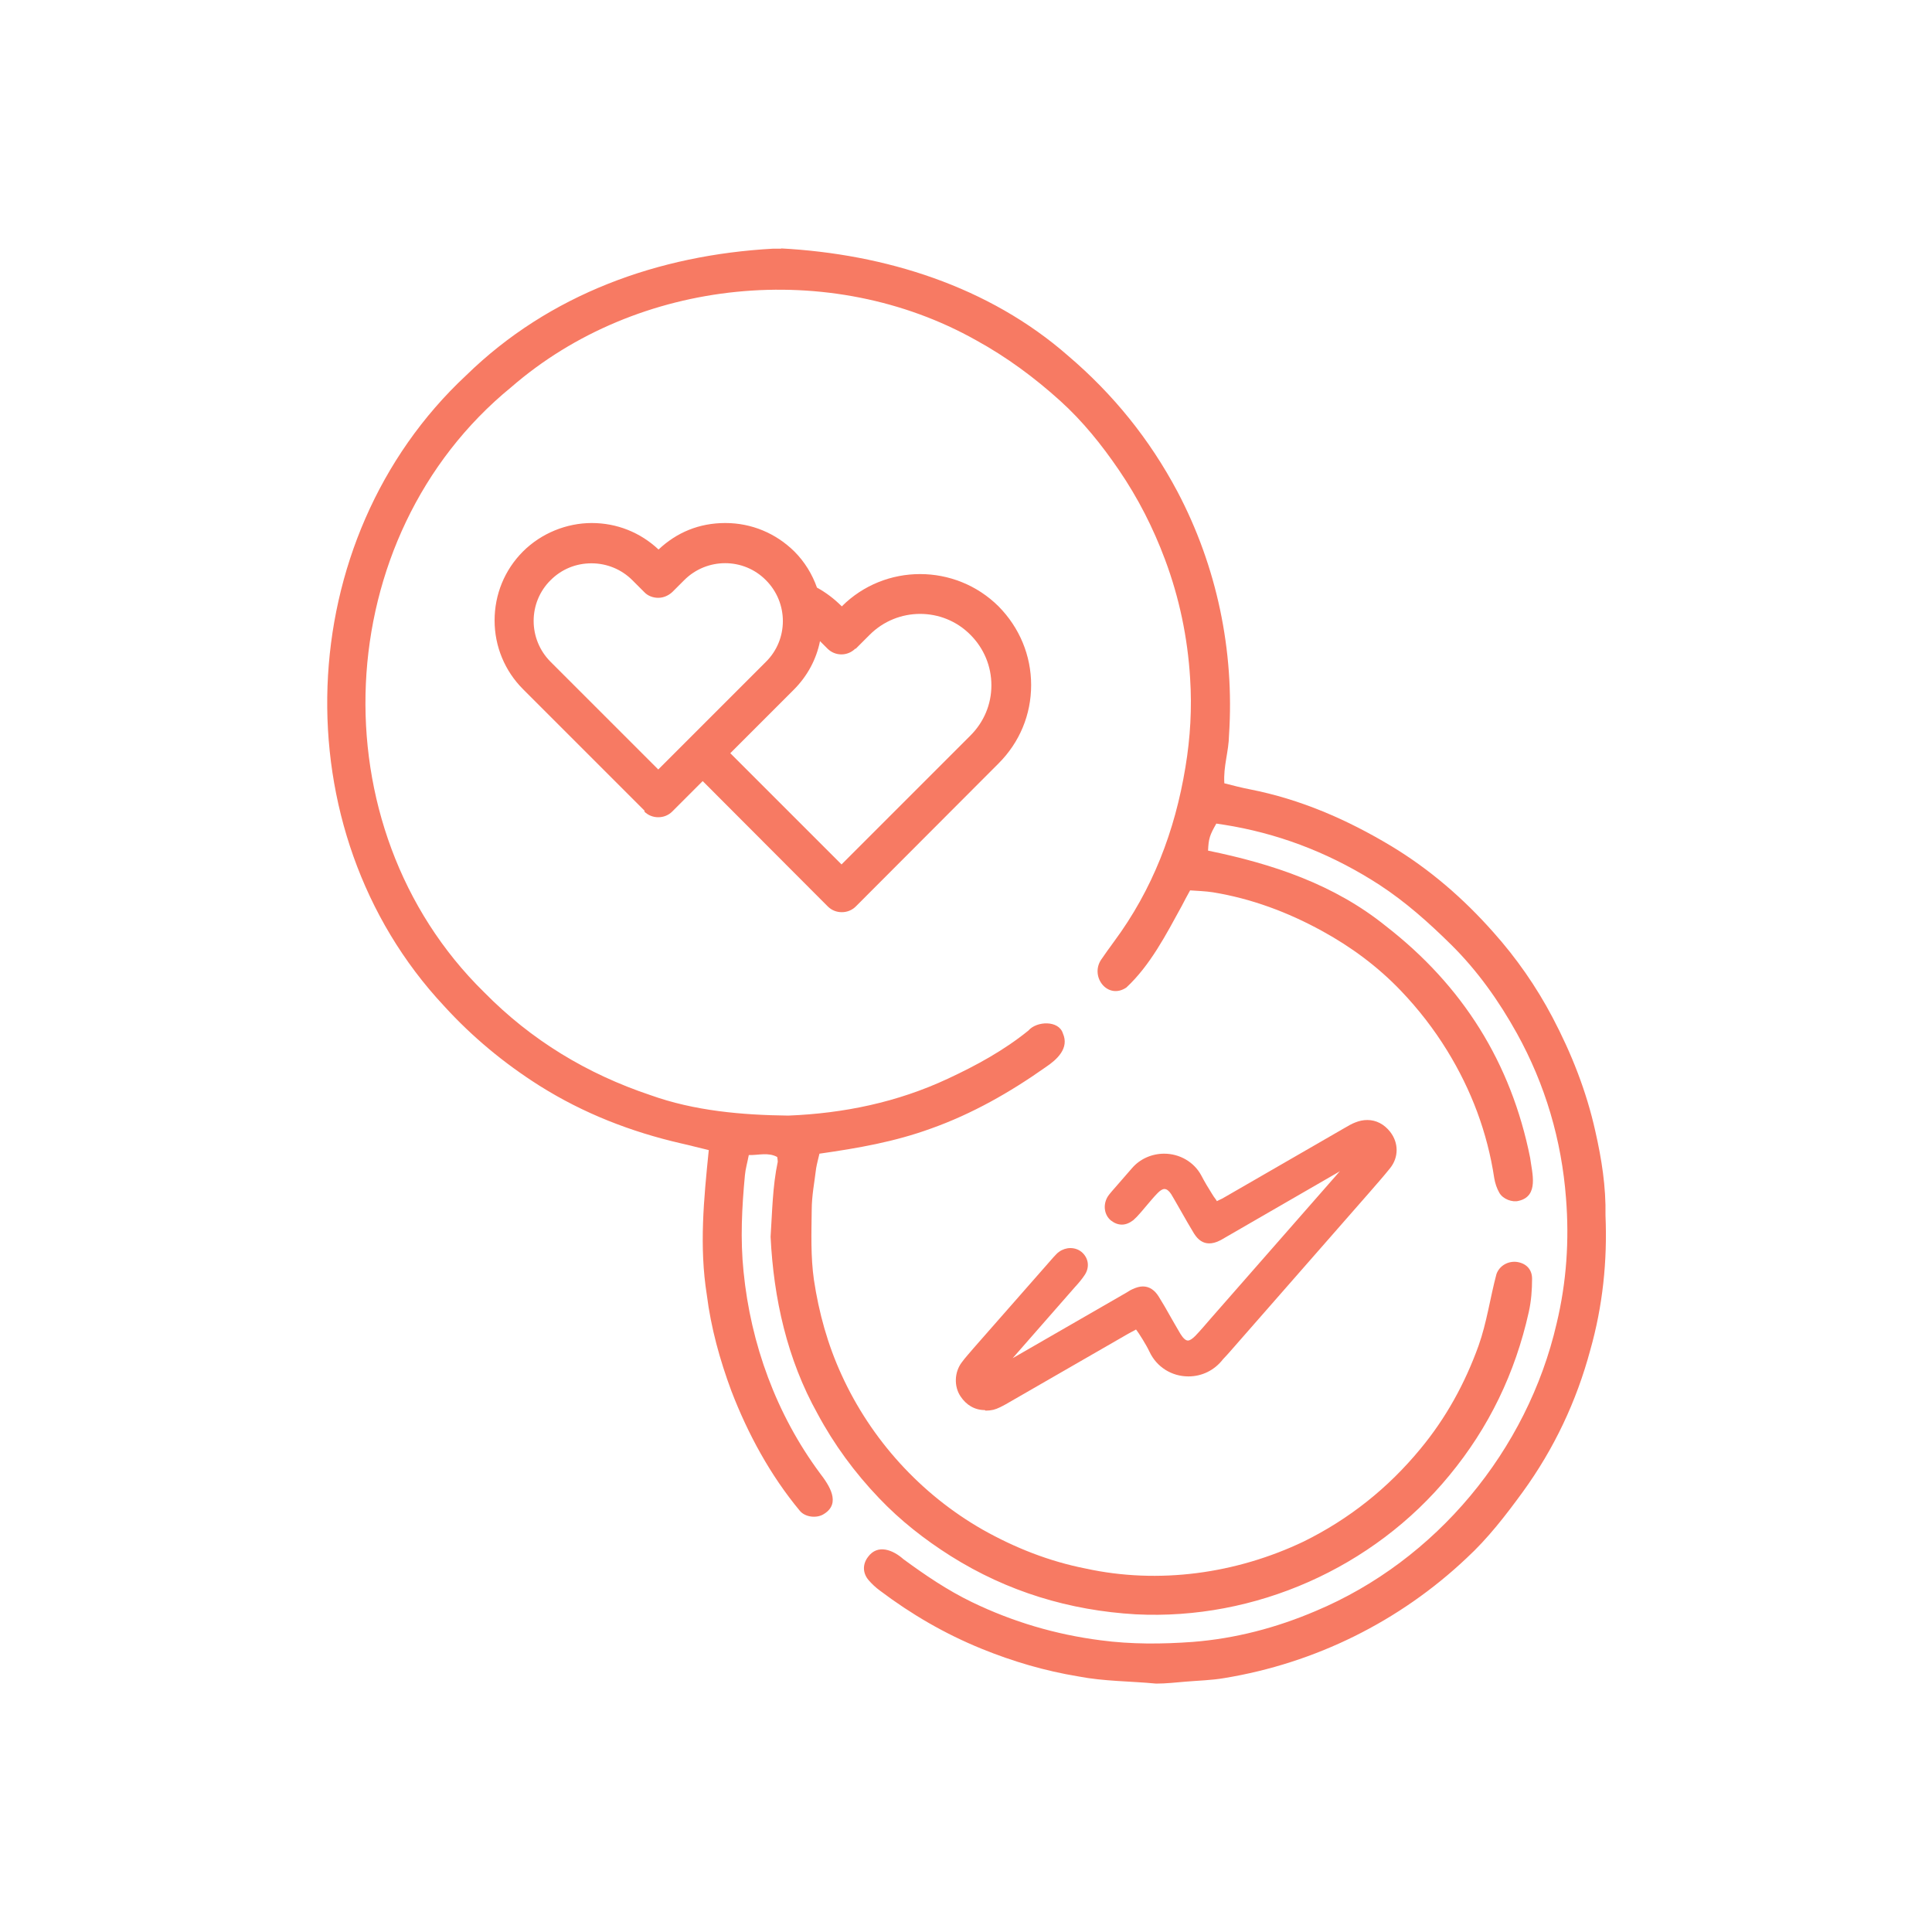
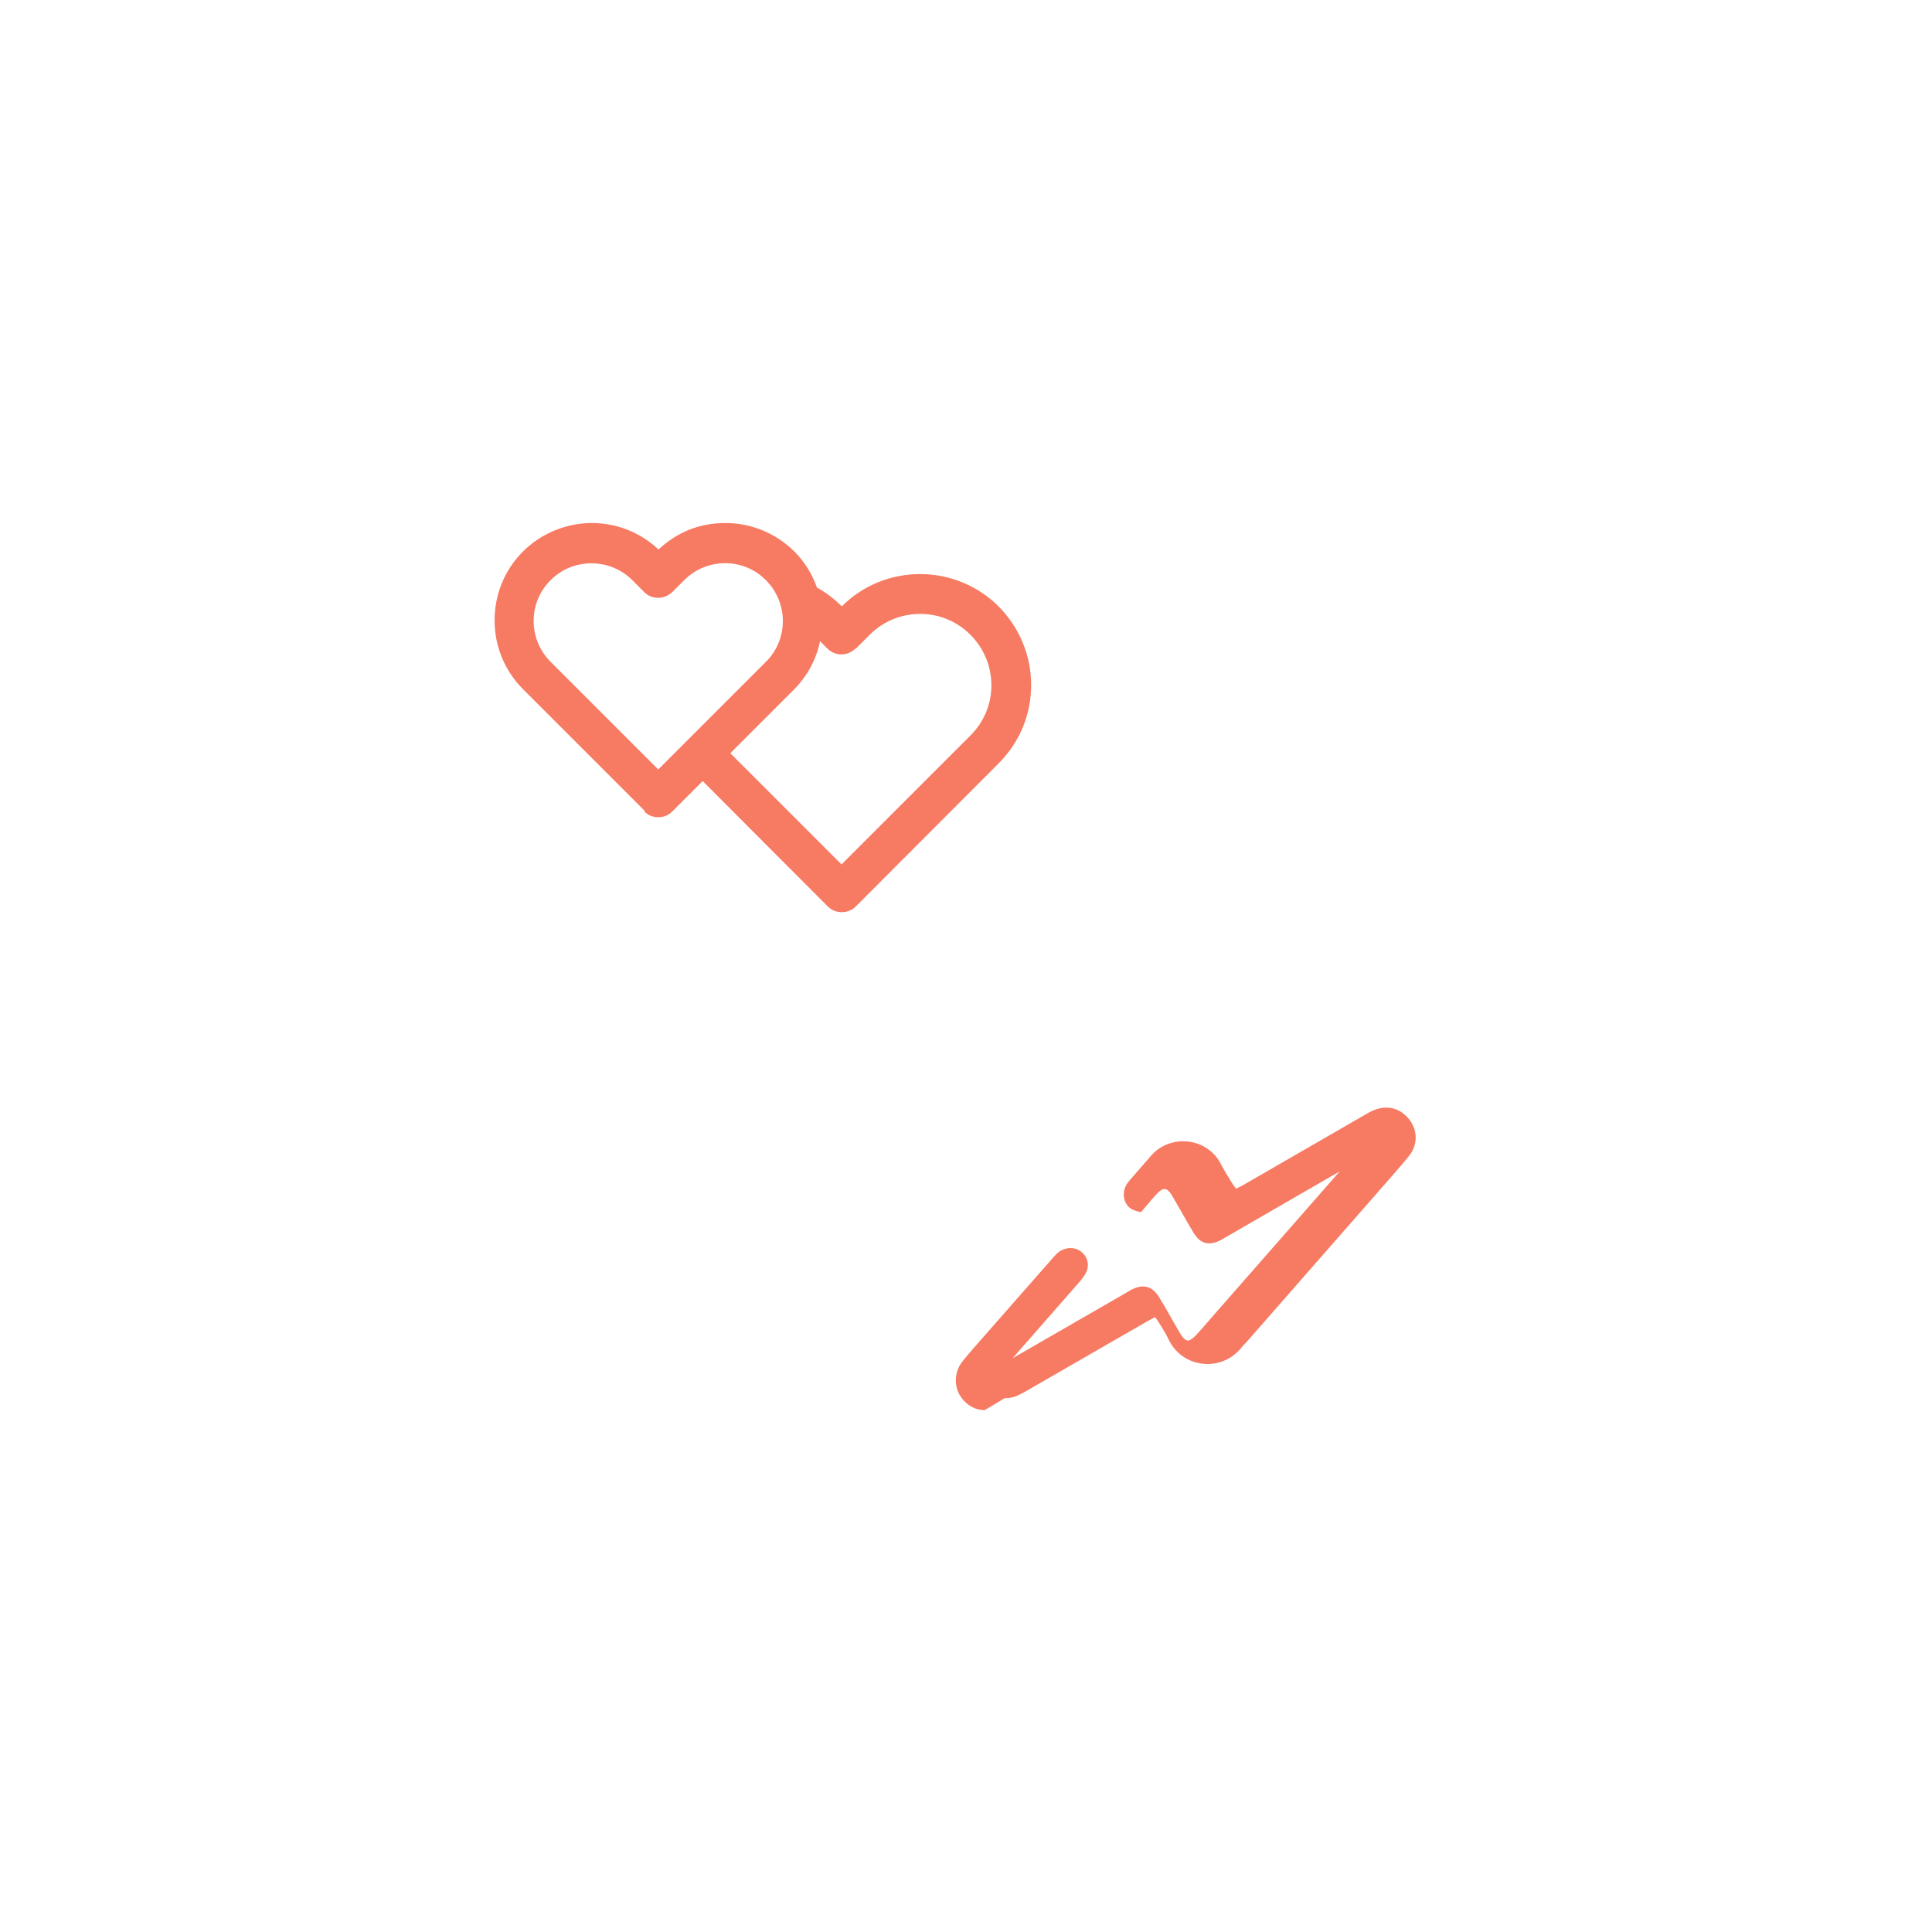
<svg xmlns="http://www.w3.org/2000/svg" id="Layer_1" data-name="Layer 1" viewBox="0 0 70 70">
  <defs>
    <style>
      .cls-1 {
        fill: #f77a63;
      }
    </style>
  </defs>
  <path class="cls-1" d="M19.95,21.02c.4-.4.92-.61,1.48-.61s1.09.22,1.48.61l.43.43c.13.14.32.21.51.21s.37-.08.51-.21l.43-.43c.82-.82,2.15-.82,2.96,0,.82.82.82,2.15,0,2.96l-3.9,3.9-3.9-3.9c-.82-.82-.82-2.15,0-2.96h0ZM31,23.51l.51-.51c1.01-1.01,2.65-1.01,3.65,0,.49.49.76,1.14.76,1.83,0,.69-.27,1.33-.76,1.82l-4.67,4.67-4.03-4.03,2.3-2.3c.5-.5.82-1.11.95-1.76l.27.27c.28.28.73.28,1.01,0h0ZM23.34,29.4c.14.14.32.21.51.21s.37-.07.51-.21l1.1-1.1,4.53,4.54c.14.14.32.21.51.21s.37-.07.51-.21l5.17-5.18c.76-.76,1.18-1.76,1.18-2.84,0-1.07-.42-2.08-1.18-2.85-1.57-1.56-4.12-1.56-5.68,0h0s0,0,0,0c-.27-.27-.57-.5-.9-.68-.17-.48-.44-.93-.82-1.31-.67-.66-1.55-1.03-2.5-1.03s-1.76.34-2.42.96c-.66-.62-1.51-.96-2.42-.96s-1.83.37-2.49,1.03c-.67.67-1.03,1.56-1.03,2.5s.37,1.83,1.03,2.49l4.41,4.41h0Z" />
  <g>
-     <path class="cls-1" d="M28.29,9c3.77.2,7.54,1.37,10.42,3.9,1.62,1.38,2.94,3.01,3.95,4.91,1.43,2.71,2.07,5.77,1.87,8.82-.01.61-.21,1.13-.17,1.75.31.08.62.16.93.22,1.83.36,3.51,1.09,5.11,2.05,1.41.85,2.63,1.91,3.71,3.13.83.93,1.55,1.96,2.14,3.08.69,1.31,1.23,2.68,1.55,4.12.23,1.01.39,2.02.37,3.06.07,1.65-.1,3.28-.55,4.87-.5,1.86-1.31,3.58-2.45,5.15-.62.85-1.26,1.68-2.03,2.39-2.42,2.29-5.48,3.81-8.78,4.35-.46.08-.94.09-1.41.13-.35.03-.71.07-1.06.07-.94-.09-1.89-.08-2.82-.26-1.21-.2-2.37-.54-3.5-1-1.33-.54-2.55-1.25-3.69-2.11-.15-.11-.29-.24-.41-.38-.22-.26-.22-.58-.02-.84.35-.48.91-.25,1.28.08.79.58,1.6,1.13,2.49,1.56,1.47.71,3.02,1.17,4.65,1.38,1.12.15,2.24.14,3.34.06,1.54-.12,3.03-.51,4.46-1.12,4.36-1.83,7.67-5.82,8.73-10.42.36-1.5.46-3.01.34-4.53-.16-2.11-.75-4.12-1.78-5.98-.65-1.17-1.42-2.26-2.38-3.21-.81-.8-1.65-1.55-2.6-2.17-1.62-1.05-3.38-1.77-5.29-2.12-.21-.04-.43-.07-.62-.1-.24.42-.28.54-.3.98,2.34.48,4.57,1.22,6.45,2.74,2.77,2.15,4.53,4.94,5.22,8.39.07.55.33,1.39-.42,1.56-.22.06-.57-.06-.7-.3-.09-.16-.15-.34-.18-.52-.25-1.66-.83-3.2-1.71-4.63-.48-.78-1.04-1.5-1.67-2.16-.83-.87-1.8-1.59-2.86-2.17-1.24-.68-2.55-1.17-3.95-1.4-.26-.04-.53-.05-.83-.07-.11.2-.21.38-.3.56-.57,1.04-1.14,2.15-2.01,2.96-.67.45-1.32-.38-.92-1,.15-.22.31-.44.47-.66,1.4-1.89,2.21-4.01,2.59-6.32.18-1.08.24-2.15.17-3.23-.09-1.47-.39-2.91-.91-4.3-.43-1.15-.98-2.23-1.67-3.24-.62-.91-1.31-1.77-2.13-2.51-.93-.84-1.93-1.58-3.04-2.19-5.28-2.97-12.27-2.28-16.85,1.7-6.62,5.41-7.09,15.93-.98,21.92,1.71,1.74,3.73,2.96,6.03,3.73,1.59.57,3.31.72,4.99.74,2.01-.08,3.95-.48,5.79-1.34,1.03-.48,2.02-1.02,2.91-1.74.3-.35,1.1-.38,1.25.1.24.54-.21.95-.63,1.23-1.29.91-2.66,1.69-4.15,2.22-1.32.48-2.64.71-4.04.91-.04.18-.09.35-.12.53-.06.5-.16,1-.16,1.51-.01.84-.04,1.69.08,2.53.18,1.2.5,2.35,1,3.44,1.07,2.35,2.87,4.33,5.11,5.61,1.17.66,2.41,1.15,3.73,1.41,2.65.58,5.46.19,7.91-.98,1.64-.81,3.05-1.93,4.22-3.35.93-1.12,1.62-2.38,2.11-3.74.3-.84.42-1.74.65-2.6.11-.3.41-.47.72-.44.33.04.57.25.57.61,0,.4-.03.81-.12,1.21-.49,2.2-1.44,4.18-2.88,5.92-2.75,3.35-7.04,5.25-11.36,5.03-2.4-.14-4.65-.82-6.7-2.11-.95-.6-1.83-1.29-2.6-2.1-.88-.92-1.63-1.94-2.23-3.06-1.1-1.97-1.59-4.17-1.7-6.41.06-.91.07-1.82.26-2.72,0-.05-.01-.1-.02-.17-.33-.18-.68-.06-1.03-.07-.05.27-.12.5-.14.73-.11,1.16-.17,2.32-.05,3.49.26,2.63,1.19,5.18,2.77,7.31.33.43.77,1.08.15,1.47-.25.17-.68.13-.88-.11-1.07-1.29-1.88-2.78-2.48-4.34-.42-1.13-.74-2.29-.89-3.48-.28-1.76-.11-3.47.07-5.25-.35-.08-.67-.17-.99-.24-1.83-.42-3.55-1.09-5.14-2.09-1.28-.81-2.44-1.77-3.46-2.89-5.96-6.37-5.57-16.91.8-22.85,3.02-2.95,6.97-4.36,11.12-4.59.1,0,.2,0,.3,0Z" />
-     <path class="cls-1" d="M35.68,51.09c-.36,0-.67-.18-.88-.5-.24-.36-.22-.87.04-1.22.13-.18.29-.35.44-.53l2.89-3.29c.07-.07.13-.15.21-.2.11-.08.26-.13.4-.13.17,0,.33.06.45.18.22.22.25.54.06.81-.1.15-.22.29-.34.42l-2.26,2.58s4.13-2.38,4.13-2.38c.11-.07.16-.1.21-.12.13-.06.26-.1.38-.1.23,0,.43.13.58.38.14.23.28.46.41.7,0,0,.32.56.37.64.1.16.19.24.27.24.07,0,.16-.06.27-.17.19-.2.37-.41.55-.62l4.55-5.19c.05-.05.09-.11.14-.16-.02.01-.04.03-.06.04-1.09.63-4.12,2.38-4.12,2.38-.09.05-.13.08-.18.1-.14.07-.26.1-.38.1-.22,0-.4-.12-.55-.36-.16-.26-.31-.53-.46-.79l-.2-.35c-.09-.15-.13-.23-.17-.29-.08-.12-.16-.18-.24-.18-.07,0-.15.05-.24.14-.14.14-.26.29-.39.44l-.22.26c-.12.14-.2.22-.28.29-.13.1-.27.16-.41.16s-.27-.05-.4-.15c-.24-.2-.29-.55-.13-.84.04-.07.1-.14.15-.2l.74-.85c.29-.34.72-.53,1.17-.53.56,0,1.08.3,1.34.78.12.23.25.45.39.67.04.07.09.14.15.22l.03.05.06-.03c.09-.04.17-.08.25-.13l4.28-2.47c.17-.1.29-.17.42-.22.15-.06.29-.09.44-.09.32,0,.61.15.83.43.31.4.31.92,0,1.31-.24.3-.49.58-.74.87l-5.09,5.81-.09.1s-.09.1-.14.15c-.3.39-.75.62-1.25.62-.61,0-1.15-.34-1.41-.89-.07-.15-.16-.3-.25-.45l-.07-.11c-.04-.07-.09-.14-.14-.21l-.03-.04-.05.03c-.09.05-.18.09-.26.14l-4.41,2.54c-.13.07-.29.16-.45.2-.09.02-.18.03-.28.03Z" />
+     <path class="cls-1" d="M35.68,51.09c-.36,0-.67-.18-.88-.5-.24-.36-.22-.87.04-1.22.13-.18.29-.35.44-.53l2.89-3.29c.07-.07.13-.15.21-.2.11-.08.26-.13.4-.13.17,0,.33.06.45.18.22.22.25.54.06.81-.1.15-.22.29-.34.42l-2.26,2.58s4.13-2.38,4.13-2.38c.11-.07.16-.1.21-.12.13-.06.26-.1.38-.1.23,0,.43.13.58.38.14.23.28.46.41.7,0,0,.32.56.37.64.1.16.19.24.27.24.07,0,.16-.06.27-.17.19-.2.37-.41.55-.62l4.55-5.19c.05-.05.09-.11.14-.16-.02.01-.04.03-.06.04-1.09.63-4.12,2.38-4.12,2.38-.09.05-.13.08-.18.1-.14.07-.26.1-.38.1-.22,0-.4-.12-.55-.36-.16-.26-.31-.53-.46-.79l-.2-.35c-.09-.15-.13-.23-.17-.29-.08-.12-.16-.18-.24-.18-.07,0-.15.05-.24.14-.14.14-.26.29-.39.44l-.22.26s-.27-.05-.4-.15c-.24-.2-.29-.55-.13-.84.04-.07.1-.14.15-.2l.74-.85c.29-.34.72-.53,1.17-.53.56,0,1.08.3,1.34.78.12.23.25.45.39.67.04.07.09.14.15.22l.03.05.06-.03c.09-.04.17-.08.25-.13l4.28-2.47c.17-.1.29-.17.42-.22.15-.06.29-.09.44-.09.32,0,.61.15.83.43.31.4.31.92,0,1.31-.24.3-.49.58-.74.87l-5.09,5.81-.09.1s-.09.1-.14.15c-.3.39-.75.62-1.25.62-.61,0-1.15-.34-1.41-.89-.07-.15-.16-.3-.25-.45l-.07-.11c-.04-.07-.09-.14-.14-.21l-.03-.04-.05.03c-.09.05-.18.09-.26.14l-4.41,2.54c-.13.07-.29.16-.45.2-.09.02-.18.03-.28.03Z" />
  </g>
</svg>